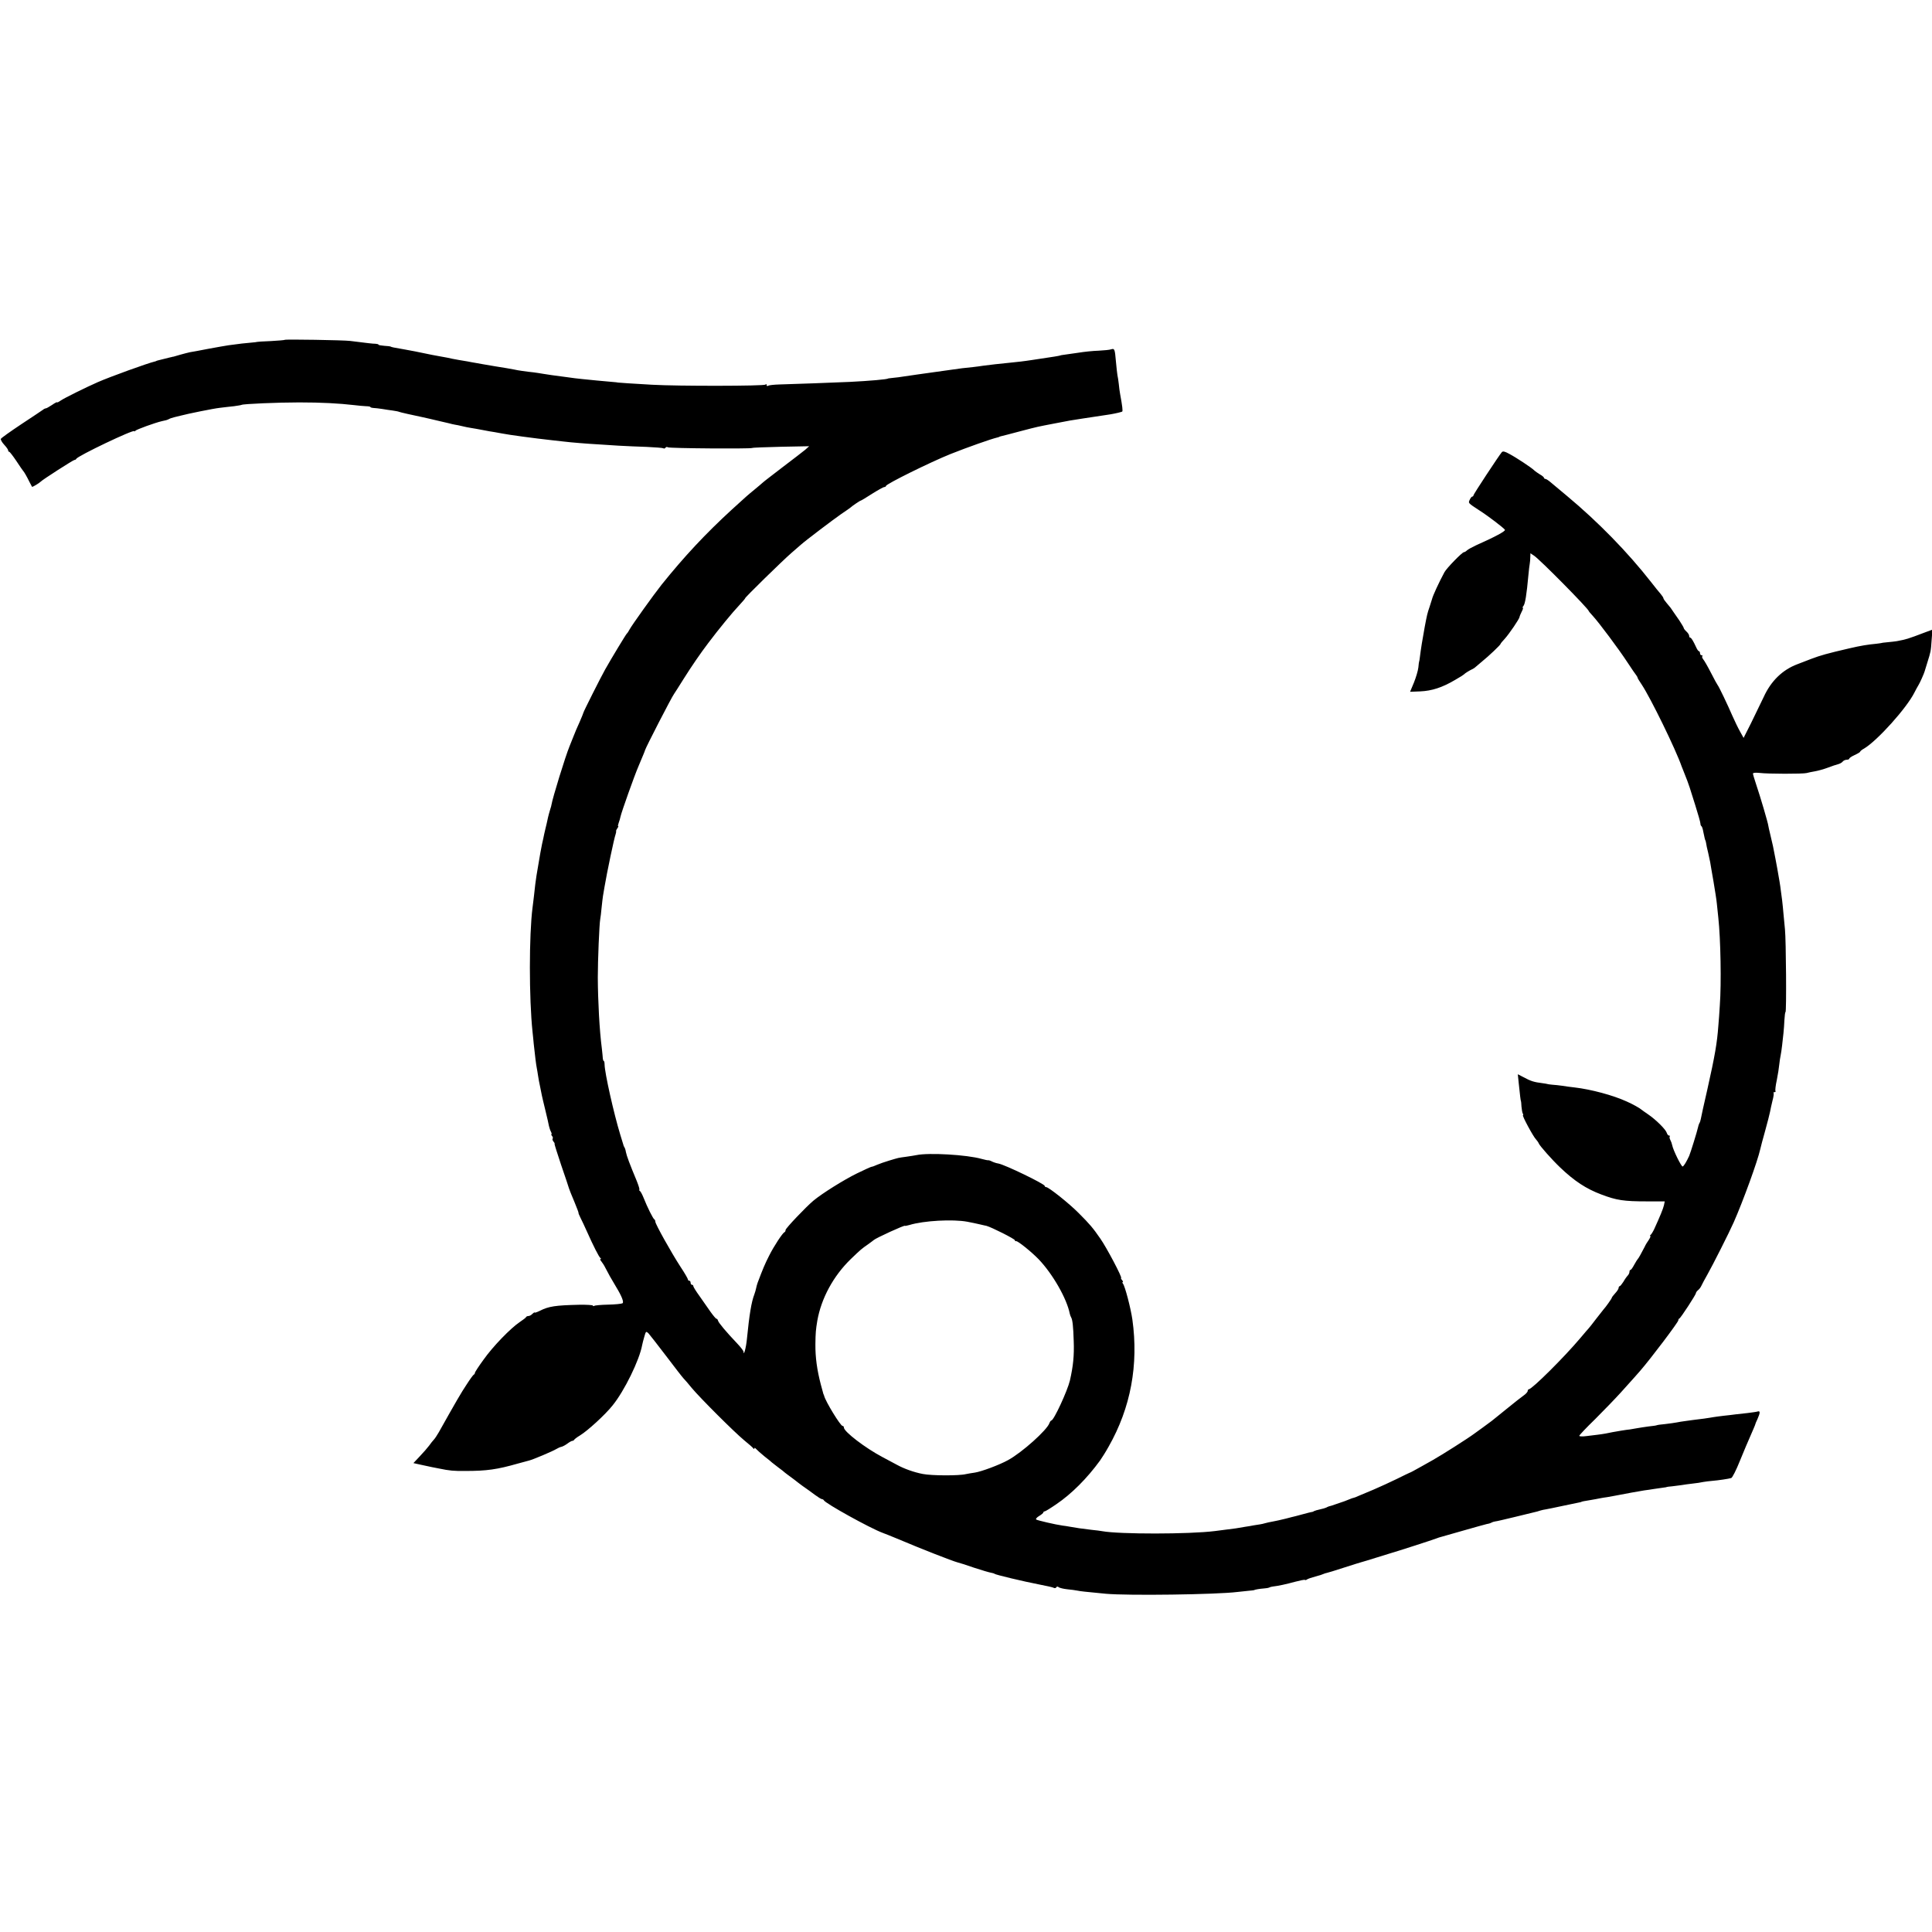
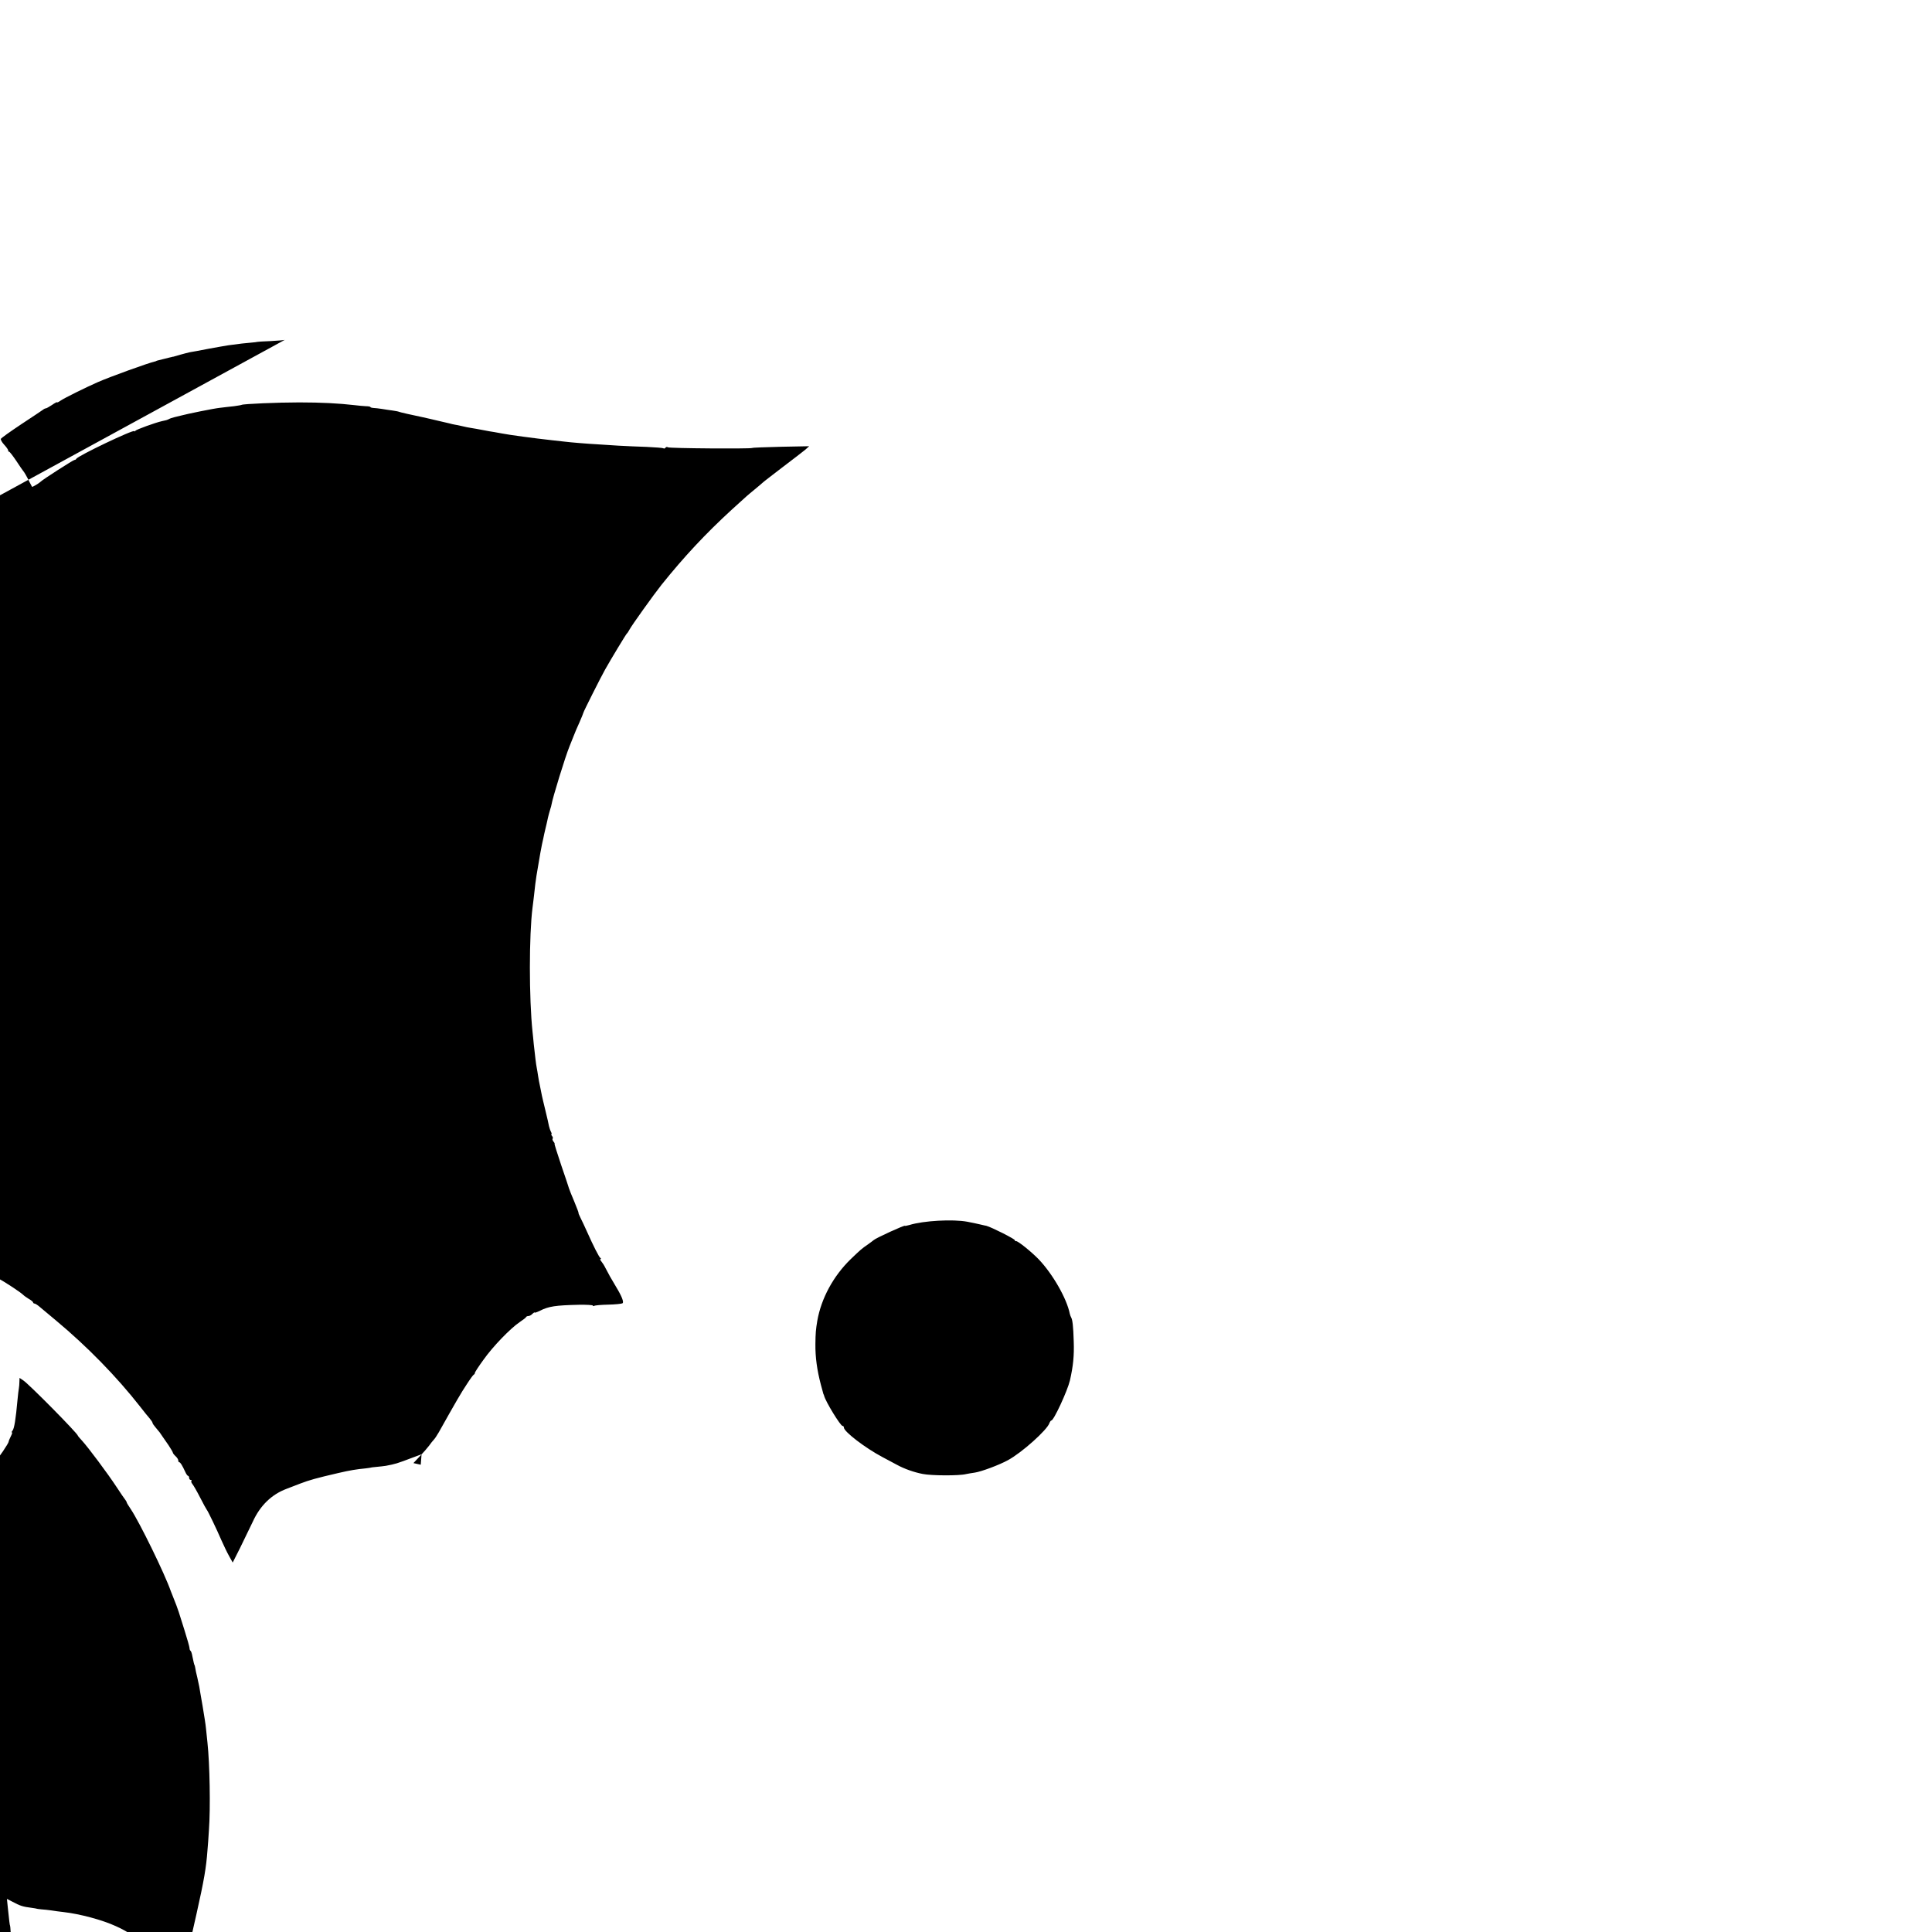
<svg xmlns="http://www.w3.org/2000/svg" version="1.0" width="1424pt" height="1424pt" viewBox="0 0 1424 1424" preserveAspectRatio="xMidYMid meet">
  <g transform="translate(0,1424) scale(0.1,-0.1)" fill="#000000" stroke="none">
-     <path d="M2099 11735 c-3 -2 -49 -6 -104 -9 -55 -2 -100 -5 -100 -6 0 -1 -18 -3 -40 -5 -39 -3 -94 -9 -172 -20 -21 -3 -87 -15 -148 -26 -60 -12 -121 -23 -135 -25 -14 -3 -45 -11 -70 -18 -25 -7 -48 -14 -52 -15 -5 0 -9 -1 -10 -2 -2 0 -10 -2 -18 -4 -8 -2 -26 -7 -40 -10 -14 -3 -32 -8 -40 -10 -8 -2 -16 -4 -17 -5 -2 -2 -6 -3 -10 -4 -50 -11 -332 -113 -423 -153 -89 -39 -248 -118 -272 -135 -16 -11 -28 -17 -28 -13 0 3 -17 -6 -37 -20 -21 -14 -41 -25 -46 -25 -4 0 -13 -4 -20 -10 -7 -5 -78 -53 -159 -106 -81 -54 -149 -102 -152 -109 -2 -6 9 -26 25 -43 16 -17 29 -36 29 -41 0 -6 3 -11 8 -11 4 0 27 -30 52 -67 25 -38 47 -70 50 -73 8 -8 28 -43 46 -80 10 -19 19 -36 20 -38 2 -4 55 28 64 38 11 13 240 160 249 160 5 0 11 3 13 8 9 21 428 221 428 204 0 -4 4 -2 8 3 6 9 147 60 196 71 11 3 26 6 31 7 6 2 15 5 20 8 6 4 24 10 40 14 17 4 37 9 45 11 52 14 244 53 290 58 30 4 78 9 105 12 28 4 53 8 56 10 13 7 265 18 424 18 165 0 294 -7 406 -20 30 -4 69 -7 87 -8 17 0 32 -3 32 -6 0 -3 10 -6 23 -7 12 0 40 -4 62 -7 22 -4 58 -9 80 -12 21 -3 42 -7 45 -9 5 -3 102 -25 175 -40 18 -4 81 -18 130 -30 11 -3 30 -7 43 -10 12 -3 32 -7 45 -11 12 -3 31 -6 42 -8 11 -2 29 -6 40 -9 11 -3 36 -8 55 -11 19 -3 60 -10 90 -16 30 -6 69 -13 85 -15 17 -3 41 -7 55 -10 49 -10 234 -35 370 -50 30 -3 71 -8 90 -10 47 -6 171 -16 245 -20 33 -2 103 -7 155 -10 52 -3 145 -7 207 -9 62 -3 117 -7 122 -10 5 -4 12 -2 16 4 4 6 12 7 18 3 13 -8 606 -12 621 -5 4 3 101 6 214 9 l206 4 -29 -26 c-17 -14 -91 -71 -165 -127 -74 -57 -141 -108 -148 -115 -7 -7 -34 -29 -59 -50 -26 -21 -54 -45 -63 -53 -9 -8 -57 -52 -106 -96 -195 -179 -350 -345 -518 -554 -58 -73 -219 -298 -236 -330 -7 -14 -16 -27 -20 -30 -6 -5 -114 -183 -160 -265 -31 -55 -160 -311 -160 -318 0 -3 -13 -34 -28 -69 -16 -35 -37 -83 -46 -108 -10 -25 -23 -56 -28 -70 -31 -75 -126 -384 -133 -430 -1 -8 -5 -22 -8 -30 -5 -15 -18 -62 -23 -89 -1 -7 -8 -34 -14 -60 -6 -25 -13 -56 -15 -68 -3 -13 -7 -33 -10 -45 -5 -22 -18 -95 -30 -168 -3 -19 -8 -48 -11 -65 -6 -39 -11 -77 -18 -145 -4 -31 -8 -71 -11 -90 -26 -204 -26 -668 0 -915 2 -22 7 -62 9 -90 10 -93 17 -150 22 -175 3 -14 7 -41 10 -60 3 -19 9 -55 15 -80 5 -25 11 -54 13 -65 2 -11 14 -60 26 -110 12 -49 24 -101 26 -114 3 -13 9 -32 15 -43 5 -10 7 -18 3 -18 -3 0 -1 -6 5 -13 6 -8 8 -17 4 -20 -3 -4 0 -13 7 -22 7 -8 10 -15 7 -15 -2 0 20 -71 49 -157 30 -87 56 -165 58 -173 2 -8 20 -52 39 -97 19 -46 33 -83 31 -83 -2 0 5 -17 15 -37 11 -21 31 -65 46 -98 50 -112 90 -190 100 -197 6 -4 6 -8 1 -8 -5 0 -2 -8 6 -17 8 -10 22 -31 30 -48 17 -34 46 -86 80 -142 42 -69 58 -112 46 -119 -7 -4 -54 -9 -105 -10 -50 -1 -97 -5 -103 -9 -5 -3 -10 -3 -10 2 0 4 -46 7 -102 6 -173 -4 -224 -11 -290 -45 -21 -10 -38 -16 -38 -12 0 3 -7 -2 -16 -10 -8 -9 -21 -16 -29 -16 -7 0 -15 -3 -17 -7 -1 -5 -23 -21 -48 -38 -68 -46 -198 -180 -267 -278 -35 -48 -63 -91 -63 -96 0 -5 -3 -11 -8 -13 -4 -1 -28 -34 -53 -73 -40 -60 -76 -122 -205 -352 -13 -23 -30 -48 -37 -55 -7 -7 -22 -26 -34 -43 -12 -16 -43 -52 -69 -79 l-47 -50 54 -12 c30 -7 68 -15 84 -18 17 -3 40 -8 51 -10 77 -16 109 -19 194 -18 157 0 234 11 385 54 39 10 77 21 85 23 29 7 175 69 199 84 13 8 31 16 39 17 9 2 28 12 43 23 16 12 32 21 38 21 5 0 11 4 13 8 2 4 21 19 43 32 57 35 185 152 240 221 87 107 198 334 218 445 2 11 9 38 16 62 11 40 13 41 30 25 9 -10 68 -85 131 -168 62 -82 120 -157 129 -166 9 -9 36 -40 60 -70 61 -73 312 -324 386 -385 33 -27 63 -53 67 -59 5 -7 8 -7 8 0 0 6 6 3 13 -5 7 -8 35 -33 62 -55 28 -21 52 -42 55 -45 3 -3 23 -18 45 -35 22 -16 45 -34 51 -40 7 -5 24 -19 40 -30 15 -11 42 -31 59 -45 18 -14 43 -32 55 -40 12 -8 42 -30 66 -48 23 -17 47 -32 53 -32 5 0 11 -4 13 -8 9 -22 341 -206 433 -240 17 -6 64 -25 105 -42 182 -77 407 -165 448 -176 10 -2 64 -19 121 -39 57 -19 113 -35 125 -37 11 -2 23 -5 26 -8 7 -7 212 -56 331 -79 53 -10 102 -21 107 -25 6 -3 14 -2 17 4 4 7 11 8 18 1 7 -5 35 -12 63 -15 29 -3 62 -7 75 -10 24 -5 53 -8 209 -23 162 -15 817 -6 969 13 24 3 62 7 85 9 22 2 41 4 41 5 0 3 40 10 70 12 17 1 34 4 40 7 5 3 16 6 25 7 44 5 102 18 164 35 38 10 72 17 74 14 3 -3 10 -1 16 4 6 4 34 14 61 21 28 7 55 16 60 19 6 3 16 6 22 7 7 1 66 19 130 40 65 21 123 39 128 40 6 1 57 17 115 35 58 18 107 33 110 34 11 2 306 97 325 105 11 5 29 10 40 13 11 3 85 24 165 47 80 23 156 44 169 47 14 2 29 7 35 11 6 3 17 7 26 8 8 0 74 16 145 33 72 18 138 34 148 36 10 2 28 7 39 11 11 3 30 8 41 9 12 2 67 13 122 25 55 11 109 23 120 25 11 2 20 4 20 5 0 2 24 7 70 14 23 4 52 9 65 12 14 3 39 7 55 9 17 3 39 7 50 9 64 13 204 38 225 41 14 2 48 6 75 11 28 4 59 8 70 10 11 1 20 3 20 4 0 1 18 3 40 5 21 3 53 7 70 9 16 3 53 8 80 11 28 3 63 8 79 12 15 3 45 6 65 8 48 4 122 15 141 21 8 2 37 59 64 127 27 67 63 151 79 187 16 36 30 70 32 75 1 6 9 27 19 47 21 48 20 61 -1 54 -10 -3 -43 -7 -73 -11 -30 -3 -71 -8 -90 -10 -19 -3 -57 -7 -85 -10 -27 -3 -61 -8 -75 -10 -14 -3 -45 -7 -70 -11 -25 -3 -61 -8 -80 -10 -19 -3 -48 -7 -65 -9 -16 -2 -41 -6 -55 -9 -14 -3 -52 -8 -84 -12 -33 -3 -62 -7 -65 -9 -3 -2 -31 -6 -61 -9 -30 -4 -68 -10 -85 -13 -16 -3 -40 -7 -52 -9 -25 -2 -96 -14 -128 -20 -11 -2 -33 -7 -50 -10 -16 -3 -43 -7 -60 -9 -16 -2 -54 -6 -82 -10 -29 -4 -53 -3 -53 2 0 5 53 61 118 124 64 64 148 151 187 194 38 43 82 92 98 109 15 17 36 40 45 51 80 92 282 360 282 373 0 6 3 12 8 14 10 4 122 176 122 187 0 5 7 15 16 22 9 7 20 22 25 34 5 11 24 47 43 80 37 65 162 312 194 385 69 156 177 453 196 540 3 14 19 75 36 135 17 61 33 124 36 140 3 17 11 53 18 82 8 28 11 54 8 57 -3 3 0 6 7 6 7 0 10 4 7 9 -3 4 1 41 10 81 8 40 16 91 18 114 2 22 7 52 10 66 3 14 8 48 11 75 3 28 8 68 10 90 2 22 6 66 7 97 2 32 5 58 8 58 8 0 4 534 -4 610 -4 36 -8 88 -11 115 -2 28 -7 73 -10 100 -4 28 -8 61 -10 75 -3 29 -12 82 -26 160 -6 30 -12 64 -14 75 -12 66 -21 108 -41 190 -4 17 -9 37 -10 45 -2 23 -62 225 -90 307 -13 39 -24 76 -24 81 0 6 19 8 48 5 60 -8 321 -8 347 -1 11 3 39 9 63 13 23 4 66 16 95 27 28 11 62 22 74 25 12 3 28 11 34 19 6 8 20 14 30 14 11 0 19 4 19 8 0 5 18 17 40 27 22 10 40 21 40 24 0 4 13 15 30 24 97 58 313 298 370 412 11 22 25 47 30 55 9 13 41 85 45 100 1 3 10 32 20 65 26 84 26 81 32 167 l6 77 -54 -20 c-134 -51 -137 -51 -209 -65 -14 -2 -45 -6 -70 -8 -25 -2 -45 -5 -45 -6 0 0 -16 -3 -35 -5 -64 -6 -114 -14 -200 -34 -164 -38 -213 -52 -279 -77 -36 -14 -83 -32 -104 -40 -109 -41 -194 -123 -248 -242 -23 -48 -65 -135 -94 -194 l-54 -107 -26 47 c-15 26 -40 79 -57 117 -34 79 -100 217 -108 225 -3 3 -25 43 -49 90 -24 47 -50 92 -58 101 -7 9 -10 19 -6 22 3 4 1 7 -5 7 -7 0 -12 7 -12 15 0 8 -4 15 -8 15 -4 0 -13 12 -20 28 -23 50 -37 72 -44 72 -5 0 -8 6 -8 13 0 8 -9 22 -20 32 -11 10 -20 22 -20 26 0 4 -15 29 -32 55 -18 25 -37 53 -43 62 -18 28 -24 36 -50 66 -14 16 -25 32 -25 37 0 4 -9 18 -20 31 -11 12 -43 52 -71 88 -173 221 -391 444 -619 634 -52 43 -107 89 -122 102 -15 13 -32 24 -38 24 -5 0 -10 4 -10 8 0 4 -13 16 -30 25 -16 10 -35 23 -42 30 -20 20 -132 94 -183 121 -34 19 -48 22 -56 13 -24 -29 -209 -310 -209 -318 0 -5 -4 -9 -8 -9 -5 0 -14 -11 -19 -23 -12 -26 -15 -23 72 -80 60 -38 177 -127 187 -142 7 -9 -72 -52 -212 -114 -30 -14 -61 -31 -68 -38 -7 -7 -17 -13 -22 -13 -13 0 -128 -118 -144 -148 -41 -76 -86 -174 -91 -197 -1 -5 -10 -31 -18 -57 -17 -49 -19 -59 -36 -148 -18 -98 -28 -161 -36 -225 -2 -16 -4 -30 -5 -30 -1 0 -4 -20 -6 -45 -3 -25 -18 -75 -33 -112 l-28 -67 76 3 c85 4 160 28 255 84 34 19 63 38 66 41 6 8 41 29 60 38 8 4 17 9 20 12 3 3 27 23 53 45 50 40 137 123 137 130 0 3 14 20 31 38 32 35 109 148 109 161 0 4 7 21 15 37 9 17 13 30 9 30 -4 0 -2 6 4 13 13 15 24 84 37 227 3 36 8 74 10 85 2 11 4 33 4 49 l1 28 27 -18 c43 -28 403 -393 403 -408 0 -2 14 -19 31 -37 44 -48 190 -243 254 -341 30 -46 59 -88 65 -95 5 -7 10 -15 10 -19 0 -3 14 -26 31 -51 65 -98 250 -476 294 -603 1 -3 5 -14 10 -25 20 -48 47 -121 49 -130 1 -5 20 -64 41 -130 21 -66 38 -127 38 -135 0 -8 3 -17 8 -20 4 -3 10 -21 13 -40 8 -40 14 -65 16 -65 1 0 3 -9 5 -20 1 -11 8 -42 15 -70 6 -27 13 -59 15 -70 2 -11 12 -74 24 -140 11 -66 23 -140 25 -165 3 -25 8 -72 11 -105 17 -157 23 -483 11 -645 -3 -52 -8 -121 -11 -152 -9 -124 -25 -219 -81 -468 -25 -107 -46 -205 -48 -217 -2 -12 -7 -27 -11 -32 -3 -6 -8 -20 -10 -31 -5 -26 -56 -190 -65 -210 -20 -43 -39 -75 -48 -78 -9 -3 -70 120 -77 157 -2 11 -8 28 -14 39 -6 11 -7 22 -4 26 3 3 1 6 -5 6 -6 0 -14 9 -17 20 -8 26 -80 97 -137 136 -23 16 -45 31 -48 34 -10 10 -66 42 -110 61 -100 46 -264 90 -386 104 -27 3 -67 8 -89 12 -22 3 -56 7 -75 8 -19 2 -35 4 -35 5 0 1 -16 3 -35 6 -65 8 -87 15 -144 46 l-39 20 7 -68 c9 -88 14 -129 16 -129 1 0 3 -18 4 -41 2 -22 6 -46 10 -52 4 -7 4 -12 1 -12 -9 0 75 -157 96 -178 9 -10 18 -23 20 -29 6 -17 96 -119 159 -179 104 -99 190 -156 302 -198 113 -43 166 -51 336 -51 l132 0 -6 -29 c-6 -26 -29 -82 -72 -176 -9 -19 -21 -38 -26 -42 -6 -4 -7 -8 -3 -8 5 0 0 -12 -10 -28 -11 -15 -25 -38 -31 -52 -26 -50 -45 -85 -51 -90 -3 -3 -15 -22 -26 -42 -11 -21 -23 -38 -27 -38 -5 0 -8 -6 -8 -14 0 -8 -6 -21 -13 -28 -7 -7 -22 -28 -32 -46 -11 -17 -23 -32 -27 -32 -4 0 -8 -6 -8 -13 0 -7 -11 -24 -25 -39 -14 -15 -25 -30 -25 -33 0 -6 -47 -72 -60 -85 -3 -3 -27 -34 -55 -70 -27 -36 -52 -67 -55 -70 -3 -3 -30 -34 -60 -70 -121 -144 -359 -380 -382 -380 -4 0 -8 -6 -8 -12 0 -7 -13 -22 -29 -33 -16 -11 -73 -56 -127 -100 -55 -44 -103 -84 -109 -88 -5 -4 -35 -26 -65 -48 -30 -21 -59 -42 -65 -47 -44 -33 -239 -157 -305 -194 -25 -14 -61 -34 -80 -45 -62 -35 -85 -47 -90 -48 -3 -1 -45 -21 -95 -46 -49 -24 -126 -59 -170 -78 -44 -18 -94 -40 -112 -47 -17 -8 -33 -14 -36 -14 -3 0 -18 -5 -34 -12 -15 -6 -30 -12 -33 -13 -25 -8 -40 -14 -70 -24 -19 -7 -39 -13 -45 -14 -5 -2 -14 -5 -20 -9 -5 -3 -26 -9 -45 -13 -19 -4 -39 -10 -45 -13 -5 -4 -14 -7 -20 -7 -5 -1 -30 -7 -55 -14 -25 -7 -52 -14 -60 -16 -8 -2 -42 -10 -75 -19 -33 -8 -76 -18 -95 -21 -19 -3 -44 -9 -55 -12 -11 -3 -29 -8 -40 -9 -11 -2 -31 -5 -45 -7 -14 -3 -43 -8 -65 -11 -22 -4 -51 -9 -65 -11 -22 -3 -67 -9 -155 -20 -190 -24 -707 -24 -831 -1 -11 2 -46 7 -79 10 -69 8 -117 15 -160 23 -16 3 -40 7 -52 8 -52 7 -189 39 -196 45 -5 4 5 16 22 26 17 10 31 22 31 26 0 4 4 8 10 8 5 0 44 24 86 53 112 76 226 190 322 322 14 20 42 64 63 102 163 286 222 604 175 938 -12 83 -54 244 -69 263 -5 6 -6 12 -2 12 4 0 2 7 -5 15 -7 8 -10 15 -7 15 12 0 -106 223 -152 289 -56 81 -78 107 -161 190 -69 70 -221 191 -239 191 -6 0 -11 4 -11 9 0 14 -292 156 -342 165 -14 2 -35 9 -47 15 -11 6 -24 10 -28 9 -4 -1 -26 4 -48 10 -110 31 -390 47 -480 28 -11 -2 -45 -8 -75 -12 -65 -9 -51 -6 -125 -28 -33 -10 -74 -24 -92 -32 -17 -8 -34 -14 -39 -14 -4 0 -53 -22 -108 -49 -96 -47 -256 -147 -321 -201 -57 -48 -205 -204 -205 -216 0 -7 -3 -14 -8 -16 -14 -6 -78 -103 -113 -173 -31 -61 -45 -94 -85 -200 -4 -11 -9 -29 -11 -40 -2 -11 -8 -31 -13 -45 -22 -57 -37 -149 -55 -330 -6 -63 -24 -130 -25 -93 0 6 -21 34 -47 61 -79 83 -138 153 -141 168 -2 8 -7 14 -12 14 -4 0 -24 24 -44 52 -20 29 -56 81 -81 116 -25 34 -45 67 -45 72 0 6 -4 10 -10 10 -5 0 -10 7 -10 15 0 8 -4 15 -10 15 -5 0 -10 4 -10 10 0 5 -24 47 -54 92 -69 106 -186 316 -186 333 0 7 -3 15 -7 17 -9 3 -53 92 -79 158 -10 25 -22 48 -28 52 -6 4 -8 8 -4 8 4 0 -4 28 -18 63 -54 130 -75 186 -81 216 -2 14 -7 29 -11 35 -4 6 -7 13 -7 16 -1 3 -11 37 -23 75 -49 161 -115 457 -116 518 0 15 -3 27 -6 27 -3 0 -6 8 -7 18 0 9 -4 42 -7 72 -18 138 -29 351 -30 525 0 128 11 395 18 431 2 11 7 48 10 84 4 36 8 75 10 85 2 11 7 40 11 65 18 108 72 364 82 390 3 8 5 19 4 24 -1 4 4 14 10 22 6 8 9 14 5 14 -3 0 -1 11 4 25 5 14 12 36 14 48 8 35 100 295 131 367 39 93 48 114 49 120 5 20 198 395 214 415 4 6 36 55 70 110 59 94 125 190 182 265 75 100 181 229 226 276 28 30 48 54 46 54 -8 0 277 279 342 335 32 28 63 55 69 60 37 33 242 188 297 226 36 24 67 46 70 49 10 10 69 50 74 50 3 0 40 22 83 50 43 27 84 50 91 50 6 0 12 4 12 8 0 14 326 175 475 235 123 49 301 112 345 122 8 2 15 4 15 5 0 1 7 3 15 5 8 2 69 17 135 35 145 38 126 33 260 59 100 20 126 24 205 36 148 22 188 28 205 31 46 8 80 17 86 20 6 3 1 42 -15 129 -3 17 -8 50 -10 75 -3 25 -7 54 -10 65 -2 11 -7 56 -11 100 -8 93 -10 98 -36 90 -11 -4 -52 -8 -92 -10 -39 -1 -107 -8 -149 -15 -43 -6 -90 -13 -105 -15 -16 -2 -28 -4 -28 -5 0 -2 -68 -13 -145 -24 -14 -2 -43 -7 -66 -10 -23 -4 -59 -8 -80 -11 -21 -2 -59 -6 -84 -9 -25 -3 -72 -8 -105 -11 -33 -4 -73 -9 -90 -11 -16 -3 -50 -7 -75 -10 -54 -5 -102 -11 -155 -19 -70 -10 -140 -20 -250 -35 -44 -6 -93 -14 -110 -16 -16 -3 -48 -7 -70 -9 -22 -2 -40 -5 -40 -5 0 -6 -138 -18 -280 -25 -101 -5 -446 -17 -520 -19 -38 -1 -76 -5 -82 -9 -8 -5 -13 -3 -13 5 0 8 -3 9 -8 3 -7 -11 -647 -12 -837 -1 -138 8 -250 15 -250 16 0 1 -20 3 -45 5 -25 2 -74 7 -110 10 -36 4 -85 8 -110 11 -25 2 -79 9 -120 15 -41 5 -88 12 -105 14 -16 2 -46 7 -65 10 -19 3 -48 8 -65 10 -58 6 -120 15 -145 21 -14 3 -38 7 -55 10 -29 4 -139 23 -180 30 -11 2 -33 6 -50 9 -16 3 -43 7 -60 11 -16 3 -43 7 -60 10 -37 6 -63 12 -91 18 -12 2 -37 7 -55 10 -19 3 -43 8 -54 10 -96 20 -175 36 -202 40 -86 15 -97 17 -103 21 -3 2 -25 5 -48 6 -23 2 -42 5 -42 8 0 4 -10 6 -22 7 -20 0 -61 5 -188 21 -47 6 -476 13 -481 8z m5031 -6500 c25 -5 47 -9 50 -10 3 -1 23 -5 45 -10 22 -5 42 -10 45 -10 40 -11 210 -97 210 -106 0 -5 4 -8 9 -7 11 4 115 -80 167 -134 103 -108 207 -289 229 -401 2 -9 7 -22 10 -27 10 -16 16 -67 19 -175 4 -108 -4 -184 -28 -290 -18 -76 -119 -295 -137 -295 -4 0 -10 -9 -14 -19 -16 -50 -202 -217 -305 -273 -63 -35 -197 -85 -245 -92 -22 -3 -51 -8 -65 -11 -51 -13 -254 -12 -319 1 -63 12 -137 38 -191 68 -14 7 -61 33 -105 56 -127 67 -285 188 -285 218 0 7 -4 12 -10 12 -15 0 -125 179 -136 223 -1 4 -2 8 -4 10 -1 1 -3 9 -5 17 -2 8 -9 33 -15 55 -28 107 -41 201 -40 298 1 83 3 106 14 172 29 165 118 330 247 455 73 70 77 74 129 110 19 14 37 27 40 30 14 14 230 113 230 105 0 -2 15 1 33 6 104 32 320 44 427 24z" />
+     <path d="M2099 11735 c-3 -2 -49 -6 -104 -9 -55 -2 -100 -5 -100 -6 0 -1 -18 -3 -40 -5 -39 -3 -94 -9 -172 -20 -21 -3 -87 -15 -148 -26 -60 -12 -121 -23 -135 -25 -14 -3 -45 -11 -70 -18 -25 -7 -48 -14 -52 -15 -5 0 -9 -1 -10 -2 -2 0 -10 -2 -18 -4 -8 -2 -26 -7 -40 -10 -14 -3 -32 -8 -40 -10 -8 -2 -16 -4 -17 -5 -2 -2 -6 -3 -10 -4 -50 -11 -332 -113 -423 -153 -89 -39 -248 -118 -272 -135 -16 -11 -28 -17 -28 -13 0 3 -17 -6 -37 -20 -21 -14 -41 -25 -46 -25 -4 0 -13 -4 -20 -10 -7 -5 -78 -53 -159 -106 -81 -54 -149 -102 -152 -109 -2 -6 9 -26 25 -43 16 -17 29 -36 29 -41 0 -6 3 -11 8 -11 4 0 27 -30 52 -67 25 -38 47 -70 50 -73 8 -8 28 -43 46 -80 10 -19 19 -36 20 -38 2 -4 55 28 64 38 11 13 240 160 249 160 5 0 11 3 13 8 9 21 428 221 428 204 0 -4 4 -2 8 3 6 9 147 60 196 71 11 3 26 6 31 7 6 2 15 5 20 8 6 4 24 10 40 14 17 4 37 9 45 11 52 14 244 53 290 58 30 4 78 9 105 12 28 4 53 8 56 10 13 7 265 18 424 18 165 0 294 -7 406 -20 30 -4 69 -7 87 -8 17 0 32 -3 32 -6 0 -3 10 -6 23 -7 12 0 40 -4 62 -7 22 -4 58 -9 80 -12 21 -3 42 -7 45 -9 5 -3 102 -25 175 -40 18 -4 81 -18 130 -30 11 -3 30 -7 43 -10 12 -3 32 -7 45 -11 12 -3 31 -6 42 -8 11 -2 29 -6 40 -9 11 -3 36 -8 55 -11 19 -3 60 -10 90 -16 30 -6 69 -13 85 -15 17 -3 41 -7 55 -10 49 -10 234 -35 370 -50 30 -3 71 -8 90 -10 47 -6 171 -16 245 -20 33 -2 103 -7 155 -10 52 -3 145 -7 207 -9 62 -3 117 -7 122 -10 5 -4 12 -2 16 4 4 6 12 7 18 3 13 -8 606 -12 621 -5 4 3 101 6 214 9 l206 4 -29 -26 c-17 -14 -91 -71 -165 -127 -74 -57 -141 -108 -148 -115 -7 -7 -34 -29 -59 -50 -26 -21 -54 -45 -63 -53 -9 -8 -57 -52 -106 -96 -195 -179 -350 -345 -518 -554 -58 -73 -219 -298 -236 -330 -7 -14 -16 -27 -20 -30 -6 -5 -114 -183 -160 -265 -31 -55 -160 -311 -160 -318 0 -3 -13 -34 -28 -69 -16 -35 -37 -83 -46 -108 -10 -25 -23 -56 -28 -70 -31 -75 -126 -384 -133 -430 -1 -8 -5 -22 -8 -30 -5 -15 -18 -62 -23 -89 -1 -7 -8 -34 -14 -60 -6 -25 -13 -56 -15 -68 -3 -13 -7 -33 -10 -45 -5 -22 -18 -95 -30 -168 -3 -19 -8 -48 -11 -65 -6 -39 -11 -77 -18 -145 -4 -31 -8 -71 -11 -90 -26 -204 -26 -668 0 -915 2 -22 7 -62 9 -90 10 -93 17 -150 22 -175 3 -14 7 -41 10 -60 3 -19 9 -55 15 -80 5 -25 11 -54 13 -65 2 -11 14 -60 26 -110 12 -49 24 -101 26 -114 3 -13 9 -32 15 -43 5 -10 7 -18 3 -18 -3 0 -1 -6 5 -13 6 -8 8 -17 4 -20 -3 -4 0 -13 7 -22 7 -8 10 -15 7 -15 -2 0 20 -71 49 -157 30 -87 56 -165 58 -173 2 -8 20 -52 39 -97 19 -46 33 -83 31 -83 -2 0 5 -17 15 -37 11 -21 31 -65 46 -98 50 -112 90 -190 100 -197 6 -4 6 -8 1 -8 -5 0 -2 -8 6 -17 8 -10 22 -31 30 -48 17 -34 46 -86 80 -142 42 -69 58 -112 46 -119 -7 -4 -54 -9 -105 -10 -50 -1 -97 -5 -103 -9 -5 -3 -10 -3 -10 2 0 4 -46 7 -102 6 -173 -4 -224 -11 -290 -45 -21 -10 -38 -16 -38 -12 0 3 -7 -2 -16 -10 -8 -9 -21 -16 -29 -16 -7 0 -15 -3 -17 -7 -1 -5 -23 -21 -48 -38 -68 -46 -198 -180 -267 -278 -35 -48 -63 -91 -63 -96 0 -5 -3 -11 -8 -13 -4 -1 -28 -34 -53 -73 -40 -60 -76 -122 -205 -352 -13 -23 -30 -48 -37 -55 -7 -7 -22 -26 -34 -43 -12 -16 -43 -52 -69 -79 l-47 -50 54 -12 l6 77 -54 -20 c-134 -51 -137 -51 -209 -65 -14 -2 -45 -6 -70 -8 -25 -2 -45 -5 -45 -6 0 0 -16 -3 -35 -5 -64 -6 -114 -14 -200 -34 -164 -38 -213 -52 -279 -77 -36 -14 -83 -32 -104 -40 -109 -41 -194 -123 -248 -242 -23 -48 -65 -135 -94 -194 l-54 -107 -26 47 c-15 26 -40 79 -57 117 -34 79 -100 217 -108 225 -3 3 -25 43 -49 90 -24 47 -50 92 -58 101 -7 9 -10 19 -6 22 3 4 1 7 -5 7 -7 0 -12 7 -12 15 0 8 -4 15 -8 15 -4 0 -13 12 -20 28 -23 50 -37 72 -44 72 -5 0 -8 6 -8 13 0 8 -9 22 -20 32 -11 10 -20 22 -20 26 0 4 -15 29 -32 55 -18 25 -37 53 -43 62 -18 28 -24 36 -50 66 -14 16 -25 32 -25 37 0 4 -9 18 -20 31 -11 12 -43 52 -71 88 -173 221 -391 444 -619 634 -52 43 -107 89 -122 102 -15 13 -32 24 -38 24 -5 0 -10 4 -10 8 0 4 -13 16 -30 25 -16 10 -35 23 -42 30 -20 20 -132 94 -183 121 -34 19 -48 22 -56 13 -24 -29 -209 -310 -209 -318 0 -5 -4 -9 -8 -9 -5 0 -14 -11 -19 -23 -12 -26 -15 -23 72 -80 60 -38 177 -127 187 -142 7 -9 -72 -52 -212 -114 -30 -14 -61 -31 -68 -38 -7 -7 -17 -13 -22 -13 -13 0 -128 -118 -144 -148 -41 -76 -86 -174 -91 -197 -1 -5 -10 -31 -18 -57 -17 -49 -19 -59 -36 -148 -18 -98 -28 -161 -36 -225 -2 -16 -4 -30 -5 -30 -1 0 -4 -20 -6 -45 -3 -25 -18 -75 -33 -112 l-28 -67 76 3 c85 4 160 28 255 84 34 19 63 38 66 41 6 8 41 29 60 38 8 4 17 9 20 12 3 3 27 23 53 45 50 40 137 123 137 130 0 3 14 20 31 38 32 35 109 148 109 161 0 4 7 21 15 37 9 17 13 30 9 30 -4 0 -2 6 4 13 13 15 24 84 37 227 3 36 8 74 10 85 2 11 4 33 4 49 l1 28 27 -18 c43 -28 403 -393 403 -408 0 -2 14 -19 31 -37 44 -48 190 -243 254 -341 30 -46 59 -88 65 -95 5 -7 10 -15 10 -19 0 -3 14 -26 31 -51 65 -98 250 -476 294 -603 1 -3 5 -14 10 -25 20 -48 47 -121 49 -130 1 -5 20 -64 41 -130 21 -66 38 -127 38 -135 0 -8 3 -17 8 -20 4 -3 10 -21 13 -40 8 -40 14 -65 16 -65 1 0 3 -9 5 -20 1 -11 8 -42 15 -70 6 -27 13 -59 15 -70 2 -11 12 -74 24 -140 11 -66 23 -140 25 -165 3 -25 8 -72 11 -105 17 -157 23 -483 11 -645 -3 -52 -8 -121 -11 -152 -9 -124 -25 -219 -81 -468 -25 -107 -46 -205 -48 -217 -2 -12 -7 -27 -11 -32 -3 -6 -8 -20 -10 -31 -5 -26 -56 -190 -65 -210 -20 -43 -39 -75 -48 -78 -9 -3 -70 120 -77 157 -2 11 -8 28 -14 39 -6 11 -7 22 -4 26 3 3 1 6 -5 6 -6 0 -14 9 -17 20 -8 26 -80 97 -137 136 -23 16 -45 31 -48 34 -10 10 -66 42 -110 61 -100 46 -264 90 -386 104 -27 3 -67 8 -89 12 -22 3 -56 7 -75 8 -19 2 -35 4 -35 5 0 1 -16 3 -35 6 -65 8 -87 15 -144 46 l-39 20 7 -68 c9 -88 14 -129 16 -129 1 0 3 -18 4 -41 2 -22 6 -46 10 -52 4 -7 4 -12 1 -12 -9 0 75 -157 96 -178 9 -10 18 -23 20 -29 6 -17 96 -119 159 -179 104 -99 190 -156 302 -198 113 -43 166 -51 336 -51 l132 0 -6 -29 c-6 -26 -29 -82 -72 -176 -9 -19 -21 -38 -26 -42 -6 -4 -7 -8 -3 -8 5 0 0 -12 -10 -28 -11 -15 -25 -38 -31 -52 -26 -50 -45 -85 -51 -90 -3 -3 -15 -22 -26 -42 -11 -21 -23 -38 -27 -38 -5 0 -8 -6 -8 -14 0 -8 -6 -21 -13 -28 -7 -7 -22 -28 -32 -46 -11 -17 -23 -32 -27 -32 -4 0 -8 -6 -8 -13 0 -7 -11 -24 -25 -39 -14 -15 -25 -30 -25 -33 0 -6 -47 -72 -60 -85 -3 -3 -27 -34 -55 -70 -27 -36 -52 -67 -55 -70 -3 -3 -30 -34 -60 -70 -121 -144 -359 -380 -382 -380 -4 0 -8 -6 -8 -12 0 -7 -13 -22 -29 -33 -16 -11 -73 -56 -127 -100 -55 -44 -103 -84 -109 -88 -5 -4 -35 -26 -65 -48 -30 -21 -59 -42 -65 -47 -44 -33 -239 -157 -305 -194 -25 -14 -61 -34 -80 -45 -62 -35 -85 -47 -90 -48 -3 -1 -45 -21 -95 -46 -49 -24 -126 -59 -170 -78 -44 -18 -94 -40 -112 -47 -17 -8 -33 -14 -36 -14 -3 0 -18 -5 -34 -12 -15 -6 -30 -12 -33 -13 -25 -8 -40 -14 -70 -24 -19 -7 -39 -13 -45 -14 -5 -2 -14 -5 -20 -9 -5 -3 -26 -9 -45 -13 -19 -4 -39 -10 -45 -13 -5 -4 -14 -7 -20 -7 -5 -1 -30 -7 -55 -14 -25 -7 -52 -14 -60 -16 -8 -2 -42 -10 -75 -19 -33 -8 -76 -18 -95 -21 -19 -3 -44 -9 -55 -12 -11 -3 -29 -8 -40 -9 -11 -2 -31 -5 -45 -7 -14 -3 -43 -8 -65 -11 -22 -4 -51 -9 -65 -11 -22 -3 -67 -9 -155 -20 -190 -24 -707 -24 -831 -1 -11 2 -46 7 -79 10 -69 8 -117 15 -160 23 -16 3 -40 7 -52 8 -52 7 -189 39 -196 45 -5 4 5 16 22 26 17 10 31 22 31 26 0 4 4 8 10 8 5 0 44 24 86 53 112 76 226 190 322 322 14 20 42 64 63 102 163 286 222 604 175 938 -12 83 -54 244 -69 263 -5 6 -6 12 -2 12 4 0 2 7 -5 15 -7 8 -10 15 -7 15 12 0 -106 223 -152 289 -56 81 -78 107 -161 190 -69 70 -221 191 -239 191 -6 0 -11 4 -11 9 0 14 -292 156 -342 165 -14 2 -35 9 -47 15 -11 6 -24 10 -28 9 -4 -1 -26 4 -48 10 -110 31 -390 47 -480 28 -11 -2 -45 -8 -75 -12 -65 -9 -51 -6 -125 -28 -33 -10 -74 -24 -92 -32 -17 -8 -34 -14 -39 -14 -4 0 -53 -22 -108 -49 -96 -47 -256 -147 -321 -201 -57 -48 -205 -204 -205 -216 0 -7 -3 -14 -8 -16 -14 -6 -78 -103 -113 -173 -31 -61 -45 -94 -85 -200 -4 -11 -9 -29 -11 -40 -2 -11 -8 -31 -13 -45 -22 -57 -37 -149 -55 -330 -6 -63 -24 -130 -25 -93 0 6 -21 34 -47 61 -79 83 -138 153 -141 168 -2 8 -7 14 -12 14 -4 0 -24 24 -44 52 -20 29 -56 81 -81 116 -25 34 -45 67 -45 72 0 6 -4 10 -10 10 -5 0 -10 7 -10 15 0 8 -4 15 -10 15 -5 0 -10 4 -10 10 0 5 -24 47 -54 92 -69 106 -186 316 -186 333 0 7 -3 15 -7 17 -9 3 -53 92 -79 158 -10 25 -22 48 -28 52 -6 4 -8 8 -4 8 4 0 -4 28 -18 63 -54 130 -75 186 -81 216 -2 14 -7 29 -11 35 -4 6 -7 13 -7 16 -1 3 -11 37 -23 75 -49 161 -115 457 -116 518 0 15 -3 27 -6 27 -3 0 -6 8 -7 18 0 9 -4 42 -7 72 -18 138 -29 351 -30 525 0 128 11 395 18 431 2 11 7 48 10 84 4 36 8 75 10 85 2 11 7 40 11 65 18 108 72 364 82 390 3 8 5 19 4 24 -1 4 4 14 10 22 6 8 9 14 5 14 -3 0 -1 11 4 25 5 14 12 36 14 48 8 35 100 295 131 367 39 93 48 114 49 120 5 20 198 395 214 415 4 6 36 55 70 110 59 94 125 190 182 265 75 100 181 229 226 276 28 30 48 54 46 54 -8 0 277 279 342 335 32 28 63 55 69 60 37 33 242 188 297 226 36 24 67 46 70 49 10 10 69 50 74 50 3 0 40 22 83 50 43 27 84 50 91 50 6 0 12 4 12 8 0 14 326 175 475 235 123 49 301 112 345 122 8 2 15 4 15 5 0 1 7 3 15 5 8 2 69 17 135 35 145 38 126 33 260 59 100 20 126 24 205 36 148 22 188 28 205 31 46 8 80 17 86 20 6 3 1 42 -15 129 -3 17 -8 50 -10 75 -3 25 -7 54 -10 65 -2 11 -7 56 -11 100 -8 93 -10 98 -36 90 -11 -4 -52 -8 -92 -10 -39 -1 -107 -8 -149 -15 -43 -6 -90 -13 -105 -15 -16 -2 -28 -4 -28 -5 0 -2 -68 -13 -145 -24 -14 -2 -43 -7 -66 -10 -23 -4 -59 -8 -80 -11 -21 -2 -59 -6 -84 -9 -25 -3 -72 -8 -105 -11 -33 -4 -73 -9 -90 -11 -16 -3 -50 -7 -75 -10 -54 -5 -102 -11 -155 -19 -70 -10 -140 -20 -250 -35 -44 -6 -93 -14 -110 -16 -16 -3 -48 -7 -70 -9 -22 -2 -40 -5 -40 -5 0 -6 -138 -18 -280 -25 -101 -5 -446 -17 -520 -19 -38 -1 -76 -5 -82 -9 -8 -5 -13 -3 -13 5 0 8 -3 9 -8 3 -7 -11 -647 -12 -837 -1 -138 8 -250 15 -250 16 0 1 -20 3 -45 5 -25 2 -74 7 -110 10 -36 4 -85 8 -110 11 -25 2 -79 9 -120 15 -41 5 -88 12 -105 14 -16 2 -46 7 -65 10 -19 3 -48 8 -65 10 -58 6 -120 15 -145 21 -14 3 -38 7 -55 10 -29 4 -139 23 -180 30 -11 2 -33 6 -50 9 -16 3 -43 7 -60 11 -16 3 -43 7 -60 10 -37 6 -63 12 -91 18 -12 2 -37 7 -55 10 -19 3 -43 8 -54 10 -96 20 -175 36 -202 40 -86 15 -97 17 -103 21 -3 2 -25 5 -48 6 -23 2 -42 5 -42 8 0 4 -10 6 -22 7 -20 0 -61 5 -188 21 -47 6 -476 13 -481 8z m5031 -6500 c25 -5 47 -9 50 -10 3 -1 23 -5 45 -10 22 -5 42 -10 45 -10 40 -11 210 -97 210 -106 0 -5 4 -8 9 -7 11 4 115 -80 167 -134 103 -108 207 -289 229 -401 2 -9 7 -22 10 -27 10 -16 16 -67 19 -175 4 -108 -4 -184 -28 -290 -18 -76 -119 -295 -137 -295 -4 0 -10 -9 -14 -19 -16 -50 -202 -217 -305 -273 -63 -35 -197 -85 -245 -92 -22 -3 -51 -8 -65 -11 -51 -13 -254 -12 -319 1 -63 12 -137 38 -191 68 -14 7 -61 33 -105 56 -127 67 -285 188 -285 218 0 7 -4 12 -10 12 -15 0 -125 179 -136 223 -1 4 -2 8 -4 10 -1 1 -3 9 -5 17 -2 8 -9 33 -15 55 -28 107 -41 201 -40 298 1 83 3 106 14 172 29 165 118 330 247 455 73 70 77 74 129 110 19 14 37 27 40 30 14 14 230 113 230 105 0 -2 15 1 33 6 104 32 320 44 427 24z" />
  </g>
</svg>